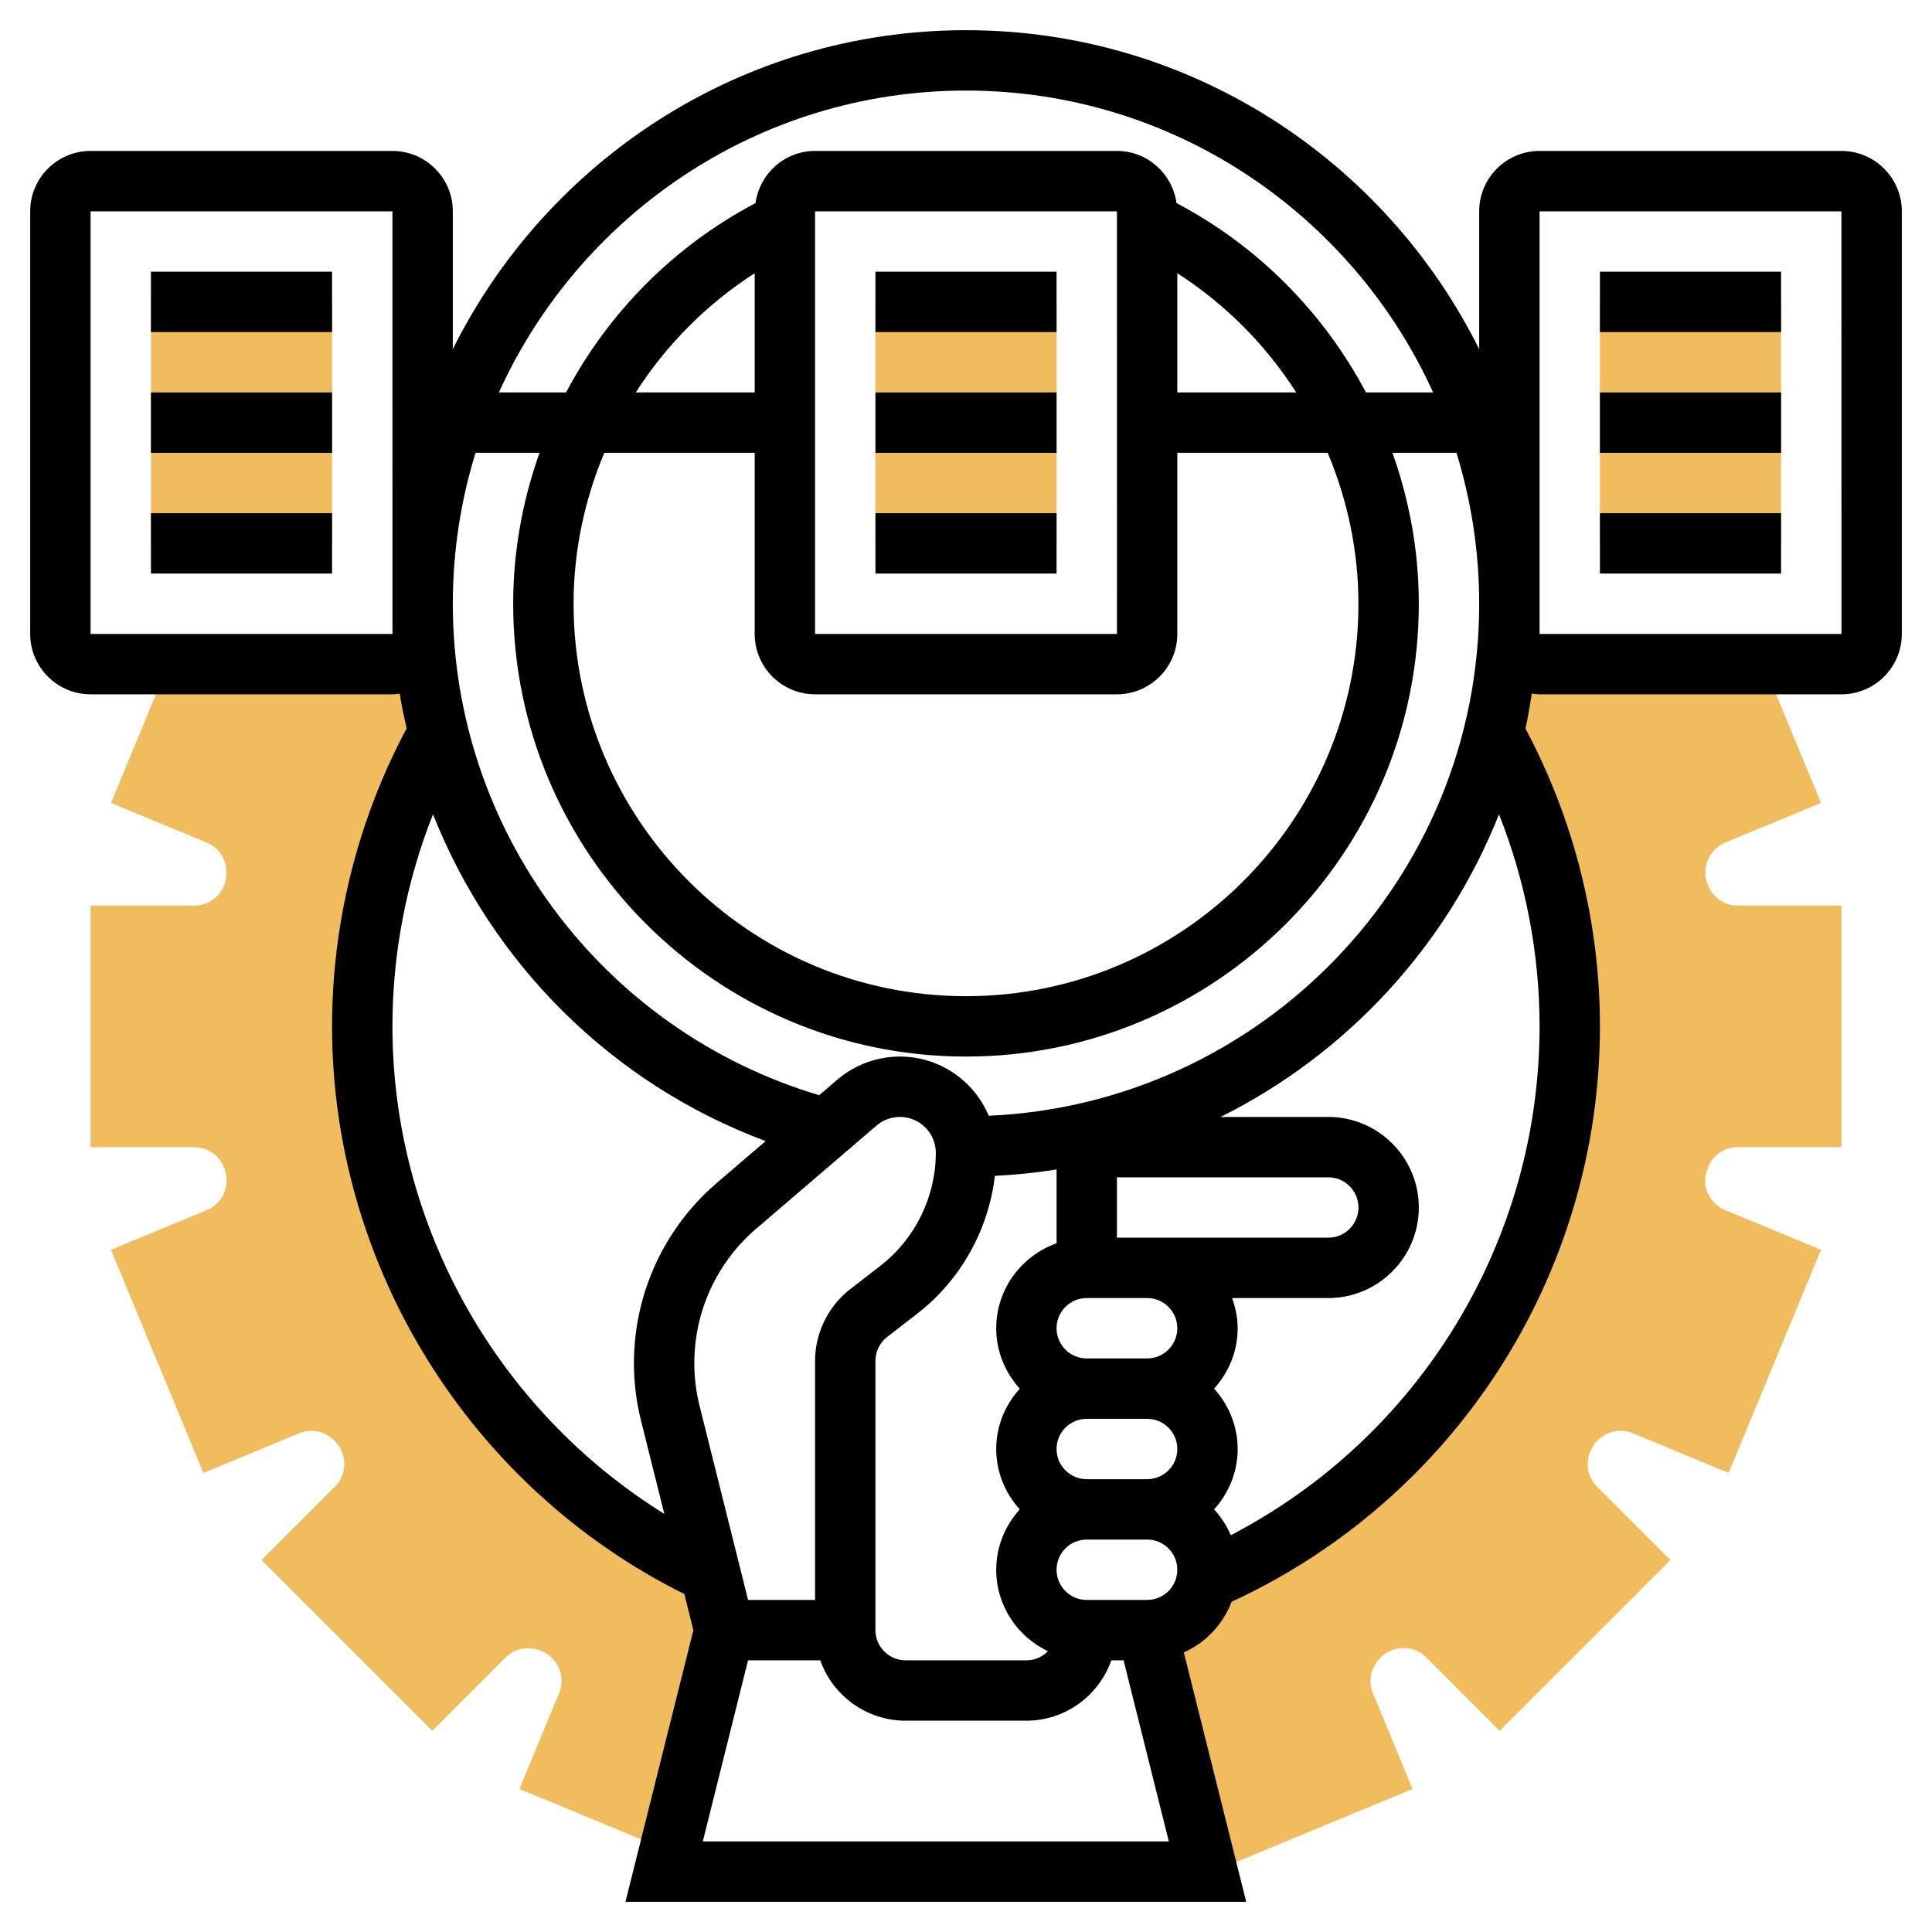
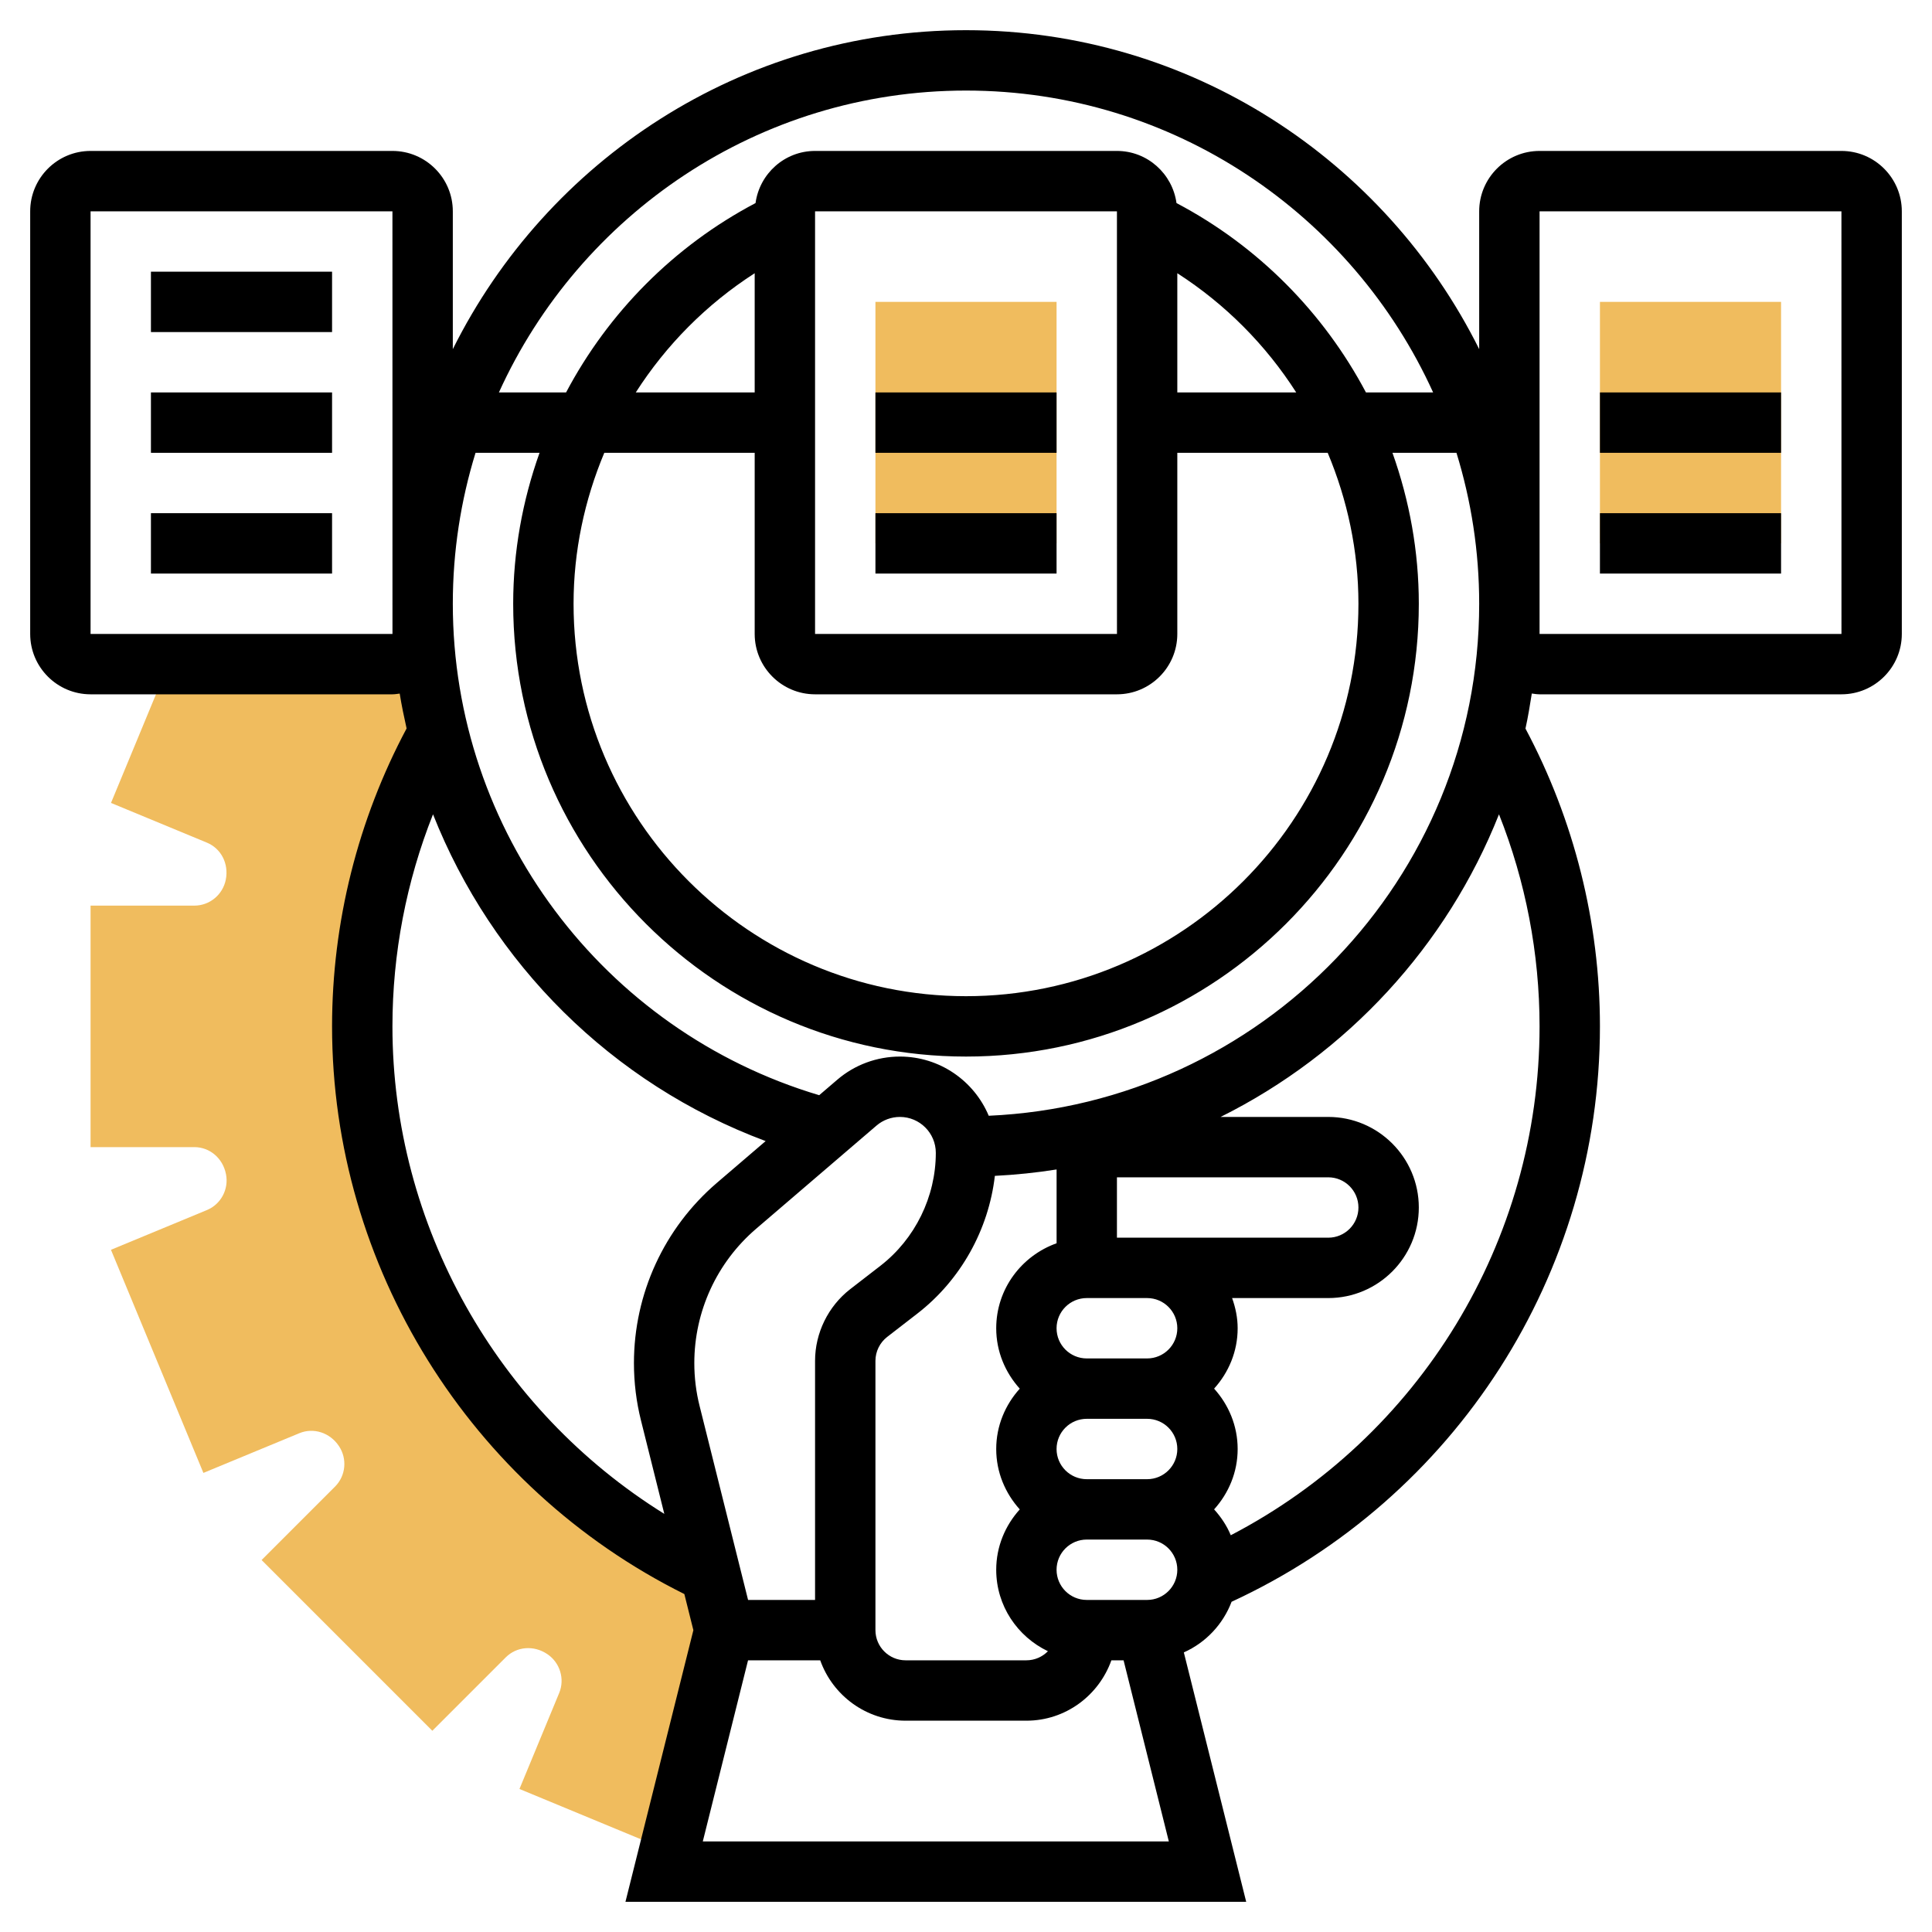
<svg xmlns="http://www.w3.org/2000/svg" id="_x33_0" enable-background="new 0 0 64 64" height="512" viewBox="0 0 64 64" width="512">
  <g>
    <g>
      <path d="m29 10h6v8h-6z" fill="#f0bc5e" />
    </g>
    <g>
-       <path d="m5 10h6v8h-6z" fill="#f0bc5e" />
-     </g>
+       </g>
    <g>
      <path d="m53 10h6v8h-6z" fill="#f0bc5e" />
    </g>
    <g>
      <path d="m12 34c0-3.526.912-6.838 2.513-9.714h.009c-.259-1.061-.418-2.16-.48-3.286h-.042c0 .552-.448 1-1 1h-7.419l-1.904 4.598 3.178 1.316c.465.192.73.692.625 1.225-.098.499-.536.861-1.041.861h-3.439v8h3.439c.505 0 .942.362 1.047.896.099.497-.167.997-.632 1.189l-3.178 1.316 3.062 7.391 3.18-1.316c.465-.191 1.007-.025 1.309.426.282.421.229.985-.127 1.342l-2.434 2.434 5.656 5.656 2.434-2.434c.356-.355.92-.41 1.372-.107.422.282.588.824.396 1.289l-1.316 3.18 4.964 2.056 1.828-7.318-.469-1.876c-6.812-3.189-11.531-10.106-11.531-18.124z" fill="#f0bc5e" />
    </g>
    <g>
-       <path d="m56.513 29.103c-.098-.497.168-.997.633-1.189l3.178-1.316-1.905-4.598h-7.419c-.552 0-1-.448-1-1h-.051c-.062 1.127-.225 2.224-.484 3.286h.022c1.601 2.876 2.513 6.188 2.513 9.714 0 8.213-4.951 15.27-12.031 18.349h-.005c-.165.937-.979 1.651-1.964 1.651l2 8-.051.097 6.844-2.835-1.316-3.18c-.192-.465-.026-1.007.426-1.309.42-.281.985-.229 1.342.127l2.434 2.434 5.656-5.656-2.435-2.434c-.356-.356-.409-.921-.107-1.372.282-.422.824-.588 1.289-.396l3.18 1.316 3.062-7.391-3.178-1.316c-.465-.192-.73-.692-.648-1.121l.023-.104c.097-.498.535-.86 1.04-.86h3.439v-8h-3.439c-.505 0-.943-.362-1.048-.897z" fill="#f0bc5e" />
-     </g>
+       </g>
    <g>
      <path d="m5 9h6v2h-6z" />
      <path d="m5 13h6v2h-6z" />
      <path d="m5 17h6v2h-6z" />
-       <path d="m29 9h6v2h-6z" />
      <path d="m29 13h6v2h-6z" />
      <path d="m29 17h6v2h-6z" />
-       <path d="m53 9h6v2h-6z" />
+       <path d="m53 9h6h-6z" />
      <path d="m53 13h6v2h-6z" />
      <path d="m53 17h6v2h-6z" />
      <path d="m61 5h-10c-1.103 0-2 .897-2 2v4.566c-3.114-6.251-9.555-10.566-17-10.566s-13.886 4.315-17 10.566v-4.566c0-1.103-.897-2-2-2h-10c-1.103 0-2 .897-2 2v14c0 1.103.897 2 2 2h10c.083 0 .161-.015.241-.024.062.39.143.773.228 1.155-1.611 3.02-2.469 6.422-2.469 9.869 0 7.953 4.568 15.273 11.67 18.805l.299 1.197-2.25 8.998h20.563l-2.066-8.262c.727-.324 1.297-.929 1.582-1.677 7.424-3.431 12.202-10.854 12.202-19.061 0-3.445-.857-6.845-2.467-9.865.085-.382.148-.771.21-1.161.085.011.169.026.257.026h10c1.103 0 2-.897 2-2v-14c0-1.103-.897-2-2-2zm-28.247 31.961c-.482-1.15-1.619-1.961-2.942-1.961-.762 0-1.499.272-2.076.768l-.598.512c-7.168-2.137-12.137-8.751-12.137-16.28 0-1.74.265-3.418.753-5h2.12c-.565 1.584-.873 3.271-.873 5 0 8.271 6.729 15 15 15s15-6.729 15-15c0-1.729-.308-3.416-.873-5h2.12c.488 1.582.753 3.26.753 5 0 9.117-7.22 16.56-16.247 16.961zm6.247 15.039c0 .552-.448 1-1 1h-2c-.552 0-1-.448-1-1s.448-1 1-1h2c.552 0 1 .448 1 1zm-14.219 1-1.606-6.425c-.116-.461-.175-.939-.175-1.42 0-1.713.746-3.335 2.046-4.449l3.99-3.42c.215-.184.49-.286.775-.286.656 0 1.189.533 1.189 1.189 0 1.453-.686 2.852-1.834 3.741l-1.003.776c-.728.565-1.163 1.452-1.163 2.373v7.921zm4.219-7.921c0-.307.145-.603.388-.791l1.003-.776c1.432-1.109 2.358-2.774 2.565-4.56.692-.035 1.374-.105 2.045-.212v2.445c-1.161.414-2 1.514-2 2.816 0 .771.301 1.468.78 2-.48.532-.78 1.229-.78 2s.301 1.468.78 2c-.48.532-.78 1.229-.78 2 0 1.192.704 2.215 1.713 2.698-.183.185-.434.301-.714.301h-4c-.552 0-1-.448-1-1zm10 2.921c0 .552-.448 1-1 1h-2c-.552 0-1-.448-1-1s.448-1 1-1h2c.552 0 1 .448 1 1zm0-4c0 .552-.448 1-1 1h-2c-.552 0-1-.448-1-1s.448-1 1-1h2c.552 0 1 .448 1 1zm-2-3v-2h7c.552 0 1 .448 1 1s-.448 1-1 1zm-12-28h-3.939c1.004-1.57 2.343-2.923 3.939-3.949zm0 2v6c0 1.103.897 2 2 2h10c1.103 0 2-.897 2-2v-6h4.982c.655 1.562 1.018 3.256 1.018 5 0 7.168-5.832 13-13 13s-13-5.832-13-13c0-1.744.363-3.438 1.018-5zm2 6v-14h10l.001 14zm15.939-8h-3.939v-3.949c1.596 1.026 2.935 2.379 3.939 3.949zm-10.939-10c6.877 0 12.8 4.112 15.474 10h-2.225c-1.396-2.636-3.567-4.846-6.276-6.273-.135-.973-.964-1.727-1.973-1.727h-10c-1.009 0-1.838.754-1.972 1.727-2.71 1.428-4.881 3.637-6.276 6.273h-2.225c2.673-5.888 8.596-10 15.473-10zm-18.999 18h-10.001v-14h10l.001 12.982c0 .006-.001.012-.001.018 0 .007.001.014.001.022zm-.001 13c0-2.412.461-4.802 1.344-7.025 1.952 4.933 5.912 8.923 11.019 10.825l-1.619 1.387c-1.744 1.496-2.744 3.671-2.744 5.968 0 .645.079 1.287.235 1.906l.771 3.088c-5.529-3.436-9.006-9.552-9.006-16.149zm10.281 27 1.499-6h2.391c.413 1.164 1.525 2 2.829 2h4c1.302 0 2.402-.839 2.816-2h.404l1.499 6zm27.719-27c0 7.123-3.975 13.601-10.229 16.857-.132-.319-.324-.604-.552-.857.48-.532.78-1.229.78-2s-.301-1.468-.78-2c.48-.532.78-1.229.78-2 0-.352-.072-.686-.184-1h3.185c1.654 0 3-1.346 3-3s-1.346-3-3-3h-3.566c4.182-2.084 7.489-5.654 9.222-10.025.883 2.223 1.344 4.613 1.344 7.025zm0-13v-14h10l.001 14z" />
    </g>
  </g>
</svg>